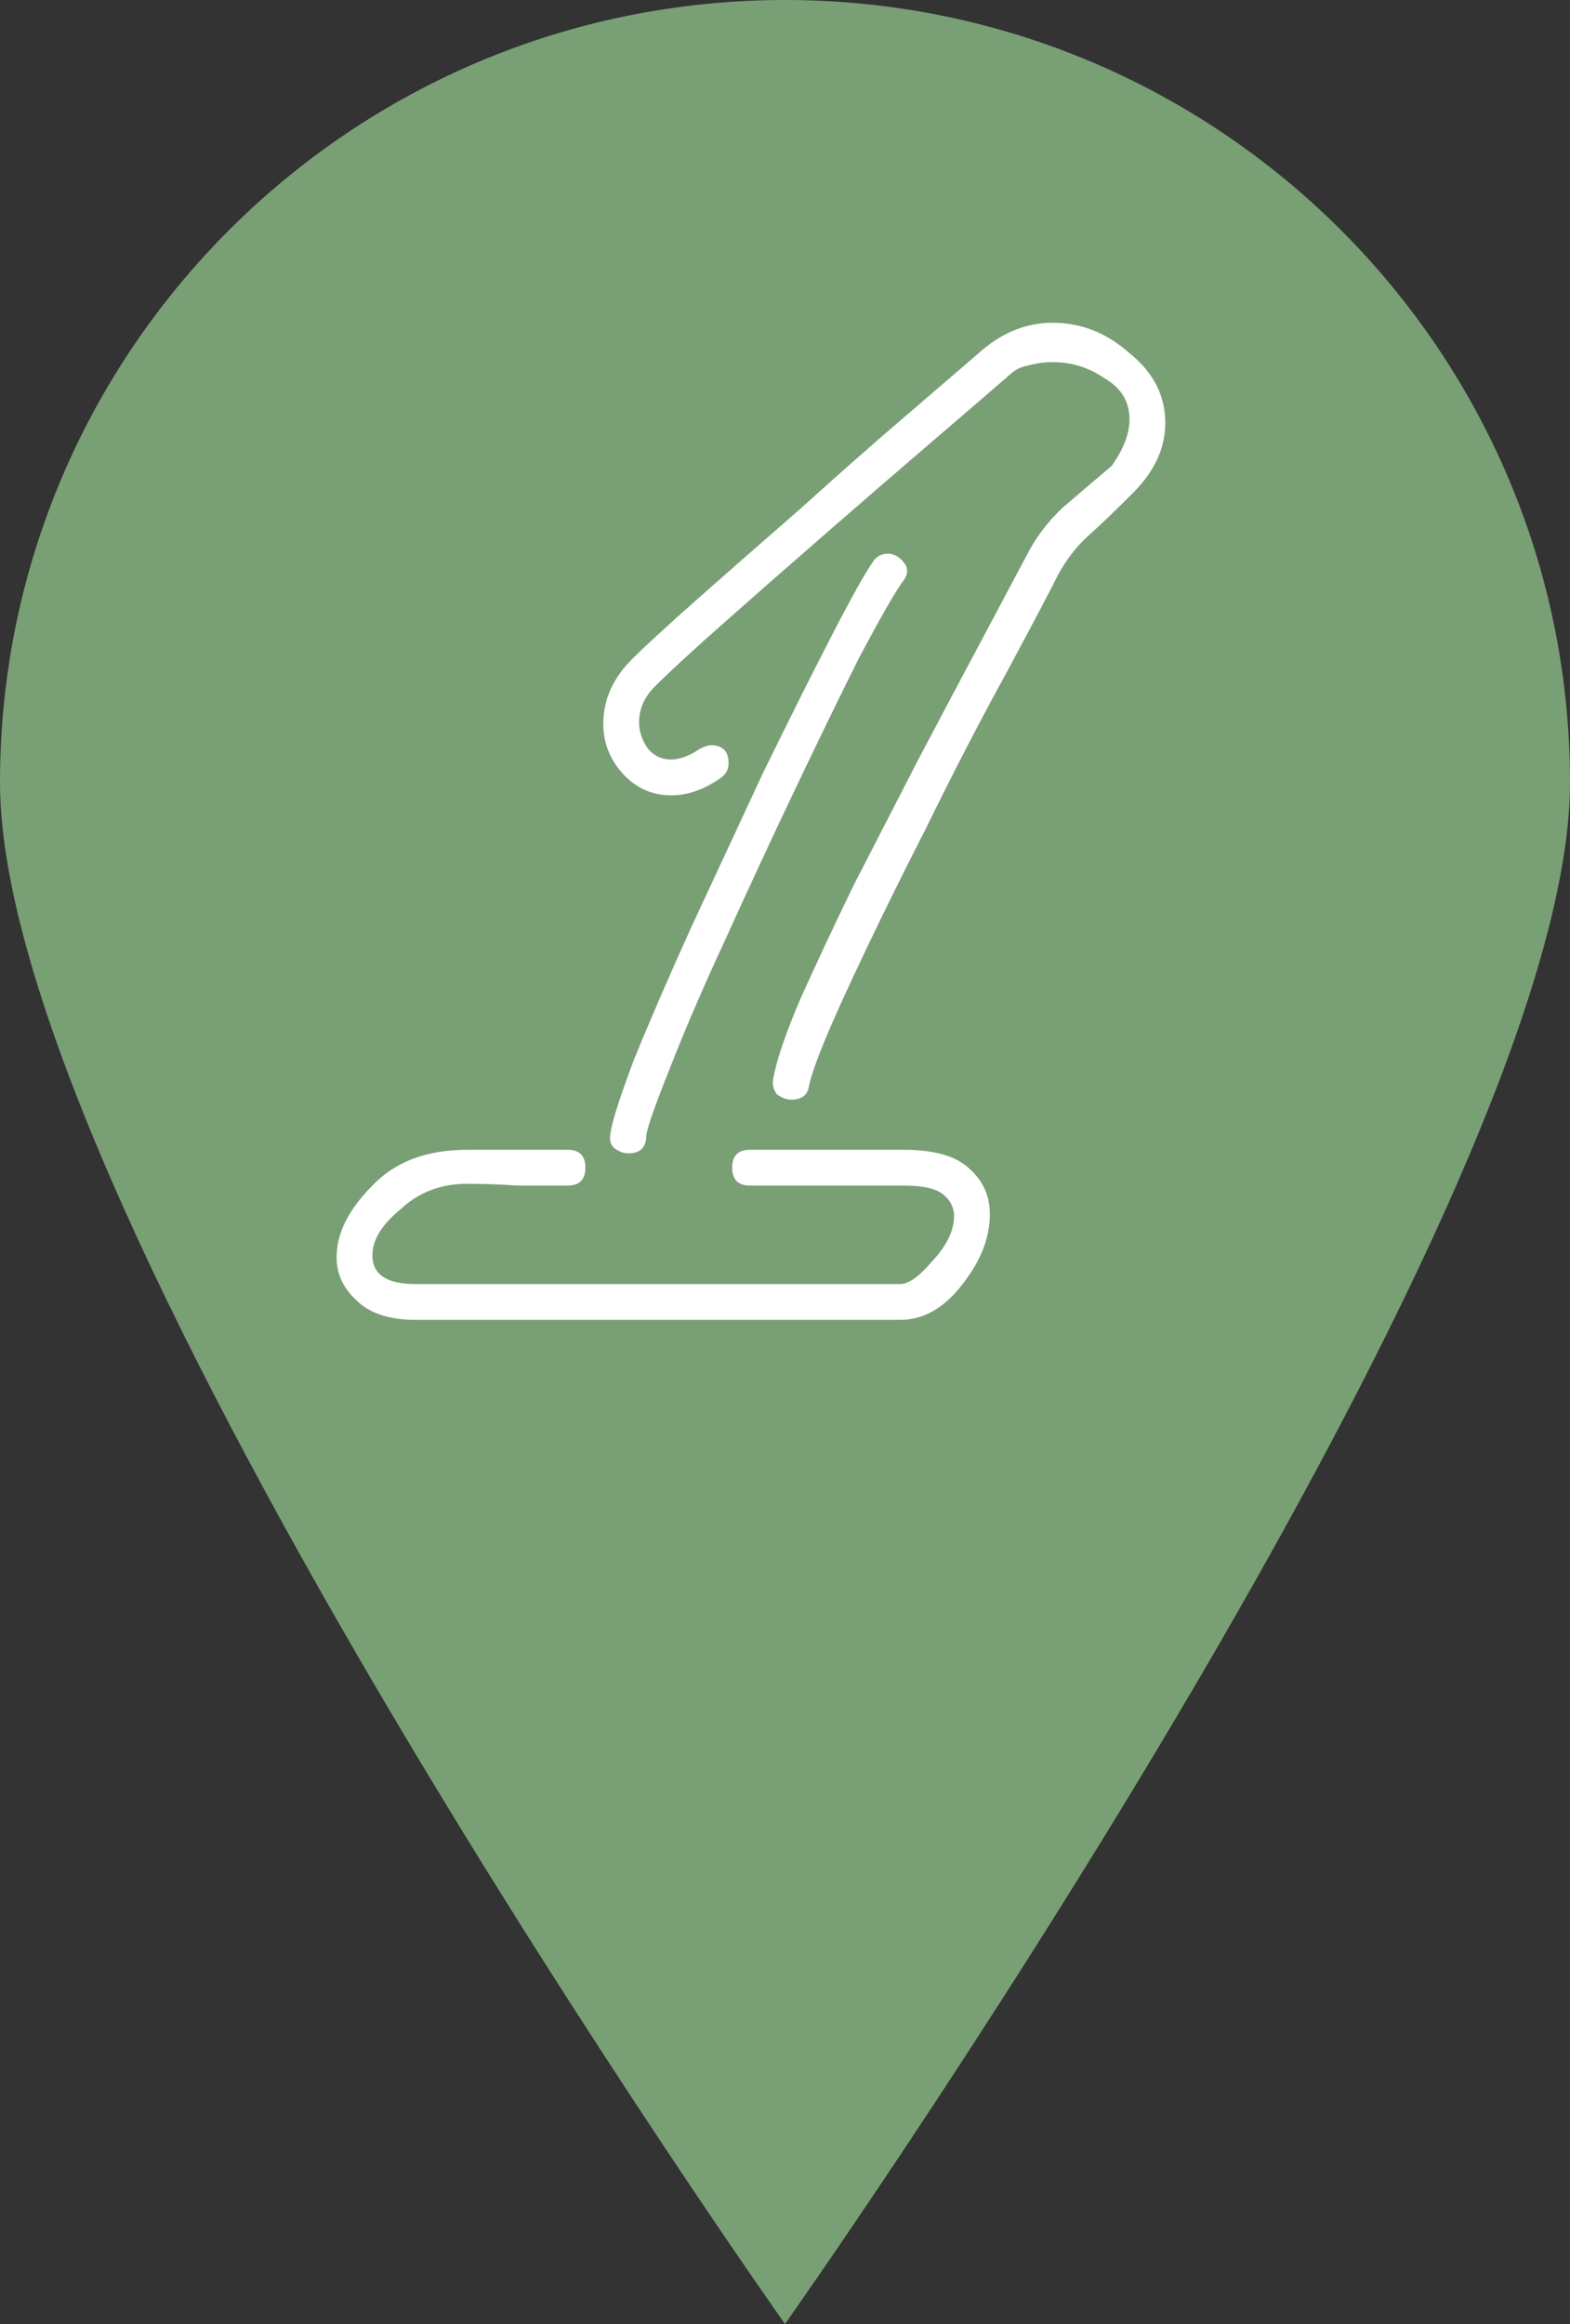
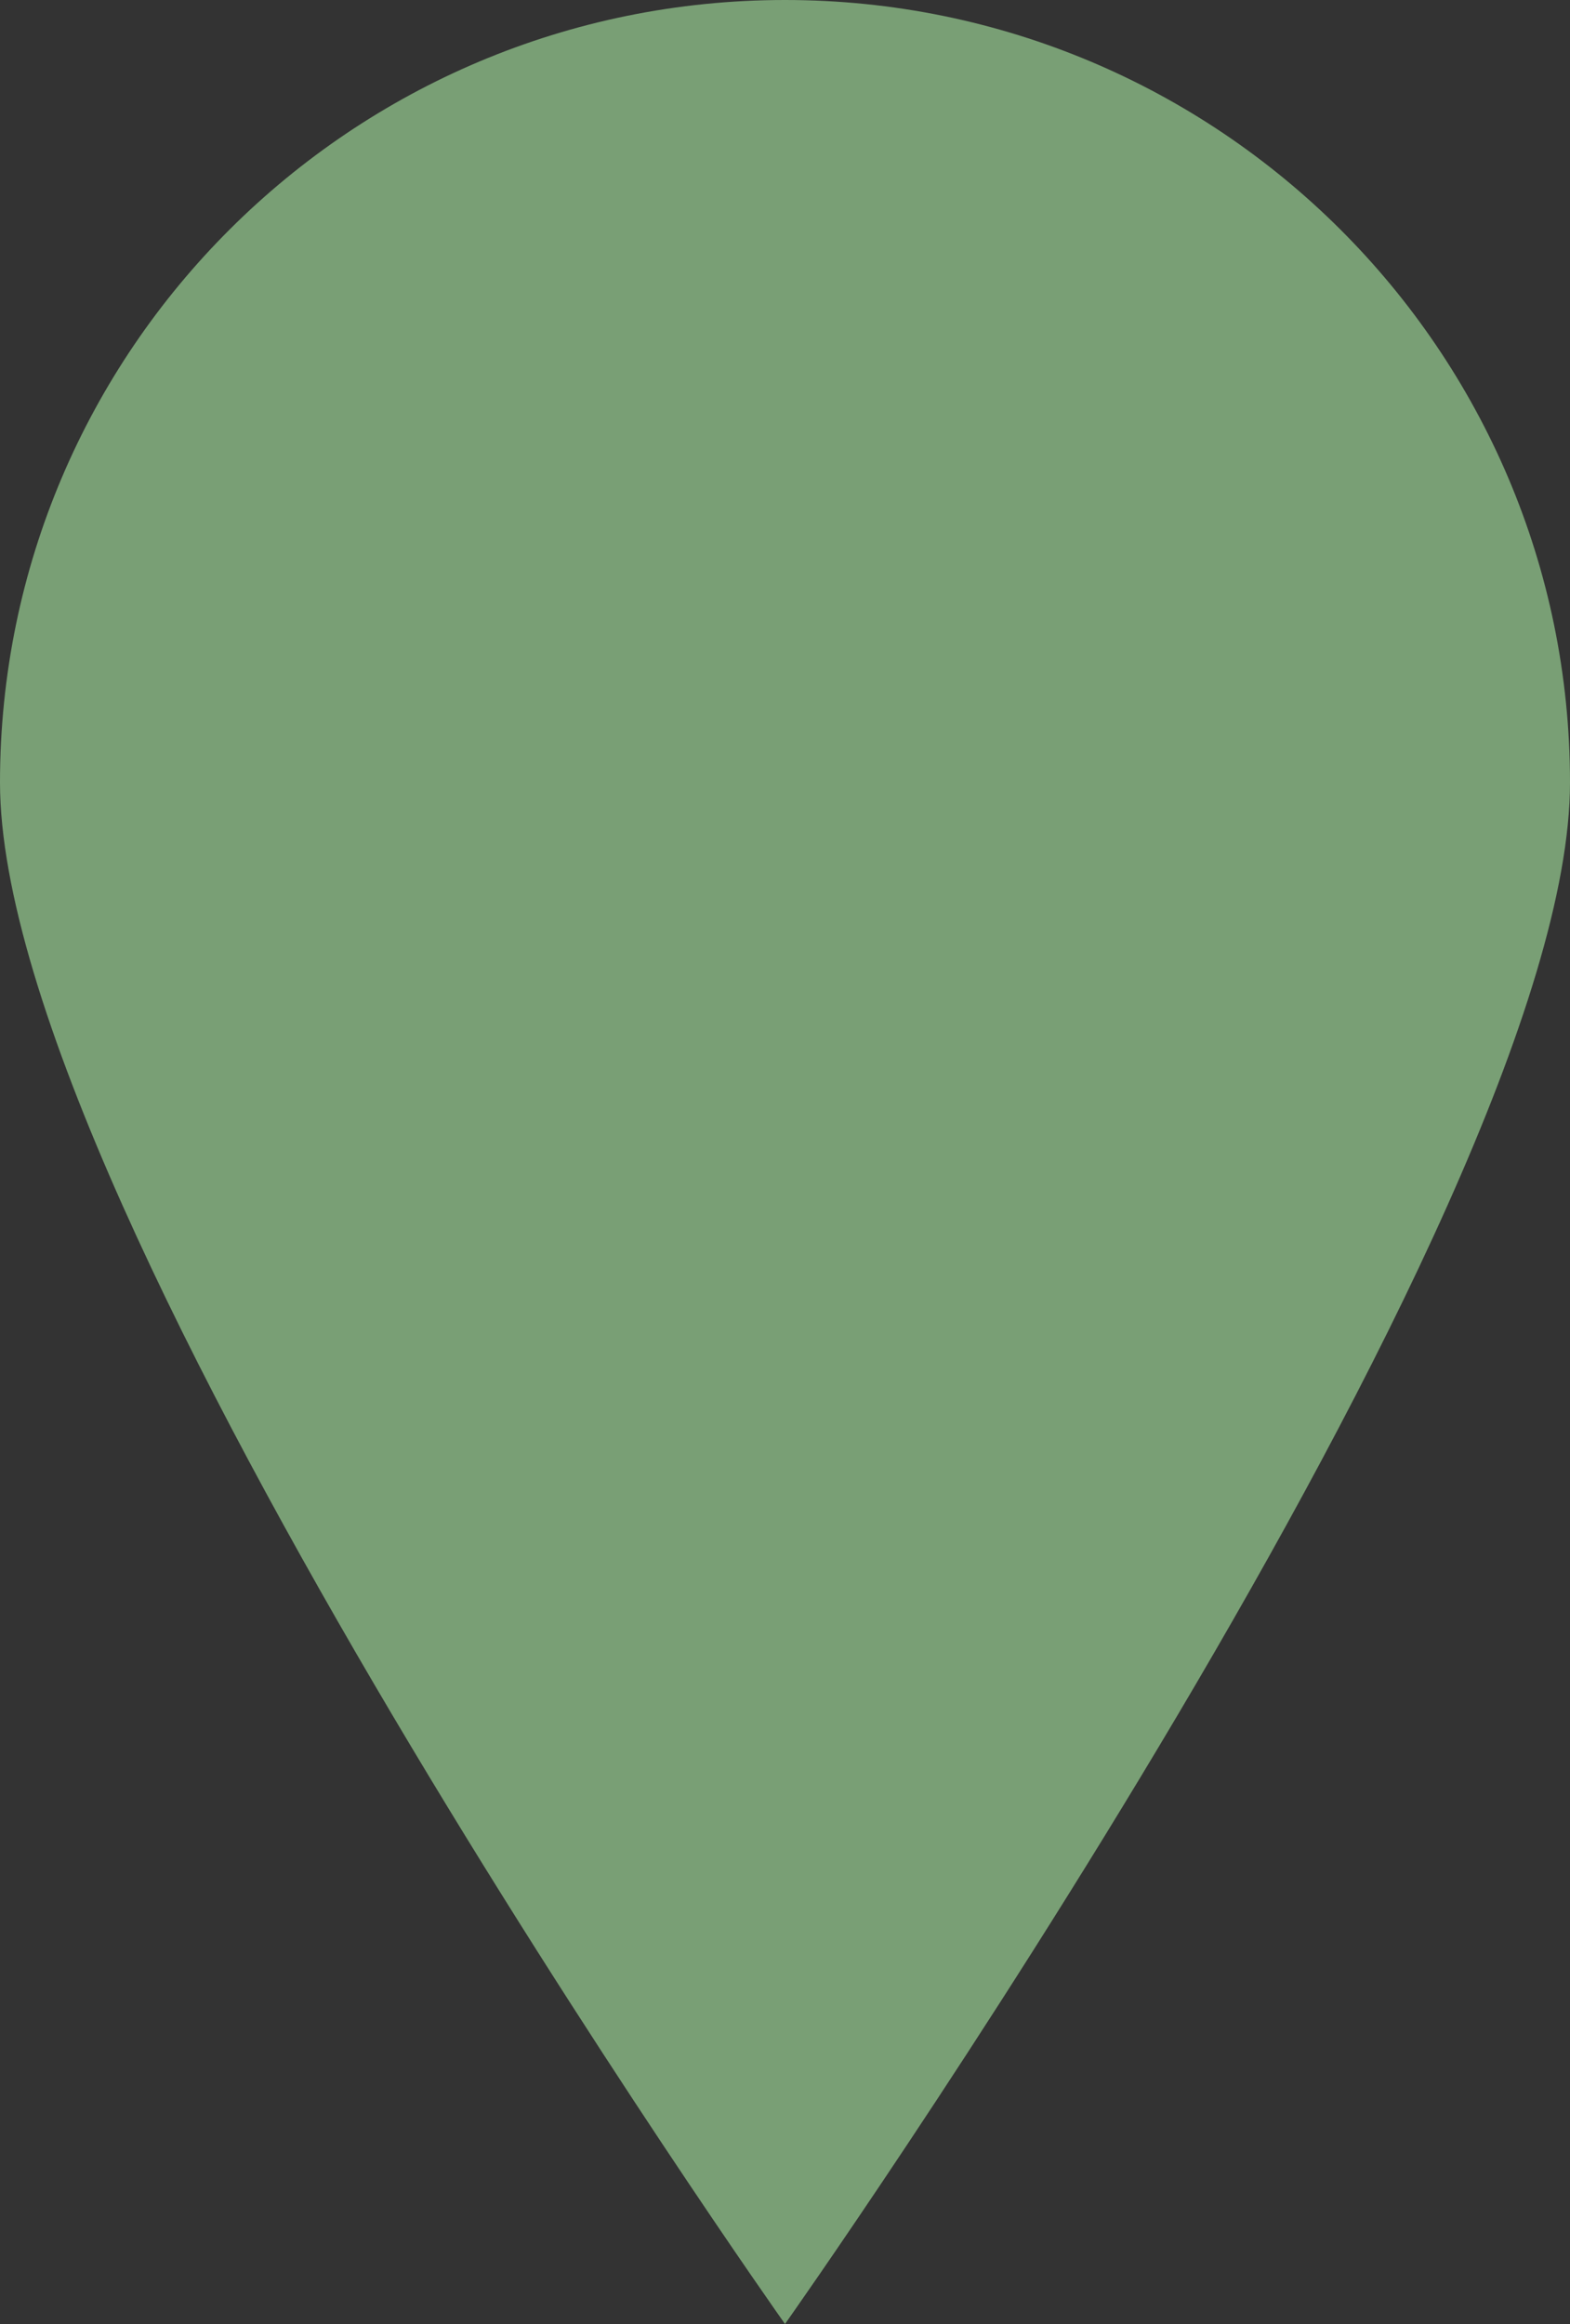
<svg xmlns="http://www.w3.org/2000/svg" width="50" height="74" viewBox="0 0 50 74" fill="none">
  <rect x="0" y="0" width="50" height="74" fill="#333333" stroke="none" />
  <path d="M50 24.916C50 38.675 25 74 25 74C25 74 0 38.675 0 24.916C0 11.156 11.194 0 25 0C38.806 0 50 11.156 50 24.916Z" fill="#799F75" />
-   <path d="M25.198 35.015C25.046 35.015 24.894 34.958 24.742 34.844C24.628 34.692 24.59 34.521 24.628 34.331C24.742 33.723 25.027 32.887 25.483 31.823C25.977 30.721 26.547 29.505 27.193 28.175C27.877 26.845 28.561 25.515 29.245 24.185C29.967 22.817 30.632 21.563 31.24 20.423C31.848 19.283 32.323 18.39 32.665 17.744C32.969 17.136 33.368 16.604 33.862 16.148C34.394 15.692 34.907 15.255 35.401 14.837C35.781 14.305 35.971 13.811 35.971 13.355C35.971 12.785 35.705 12.348 35.173 12.044C34.679 11.702 34.128 11.531 33.52 11.531C33.254 11.531 32.988 11.569 32.722 11.645C32.494 11.683 32.285 11.797 32.095 11.987C31.525 12.481 30.708 13.184 29.644 14.096C28.58 15.008 27.459 15.977 26.281 17.003C25.103 18.029 24.02 18.979 23.032 19.853C22.044 20.727 21.322 21.392 20.866 21.848C20.524 22.19 20.353 22.57 20.353 22.988C20.353 23.292 20.448 23.577 20.638 23.843C20.828 24.071 21.075 24.185 21.379 24.185C21.645 24.185 21.949 24.071 22.291 23.843C22.443 23.767 22.557 23.729 22.633 23.729C23.013 23.729 23.203 23.919 23.203 24.299C23.203 24.489 23.127 24.641 22.975 24.755C22.443 25.135 21.911 25.325 21.379 25.325C20.771 25.325 20.258 25.097 19.84 24.641C19.422 24.185 19.213 23.653 19.213 23.045C19.213 22.285 19.517 21.601 20.125 20.993C20.543 20.575 21.246 19.929 22.234 19.055C23.222 18.181 24.305 17.231 25.483 16.205C26.661 15.141 27.782 14.153 28.846 13.241C29.91 12.329 30.727 11.626 31.297 11.132C31.981 10.562 32.722 10.277 33.52 10.277C34.432 10.277 35.249 10.6 35.971 11.246C36.731 11.854 37.111 12.595 37.111 13.469C37.111 14.267 36.769 15.008 36.085 15.692L35.857 15.92C35.477 16.3 35.078 16.68 34.66 17.06C34.28 17.402 33.957 17.82 33.691 18.314C33.425 18.846 32.874 19.891 32.038 21.449C31.202 22.969 30.347 24.622 29.473 26.408C28.561 28.194 27.744 29.866 27.022 31.424C26.3 32.982 25.882 34.027 25.768 34.559C25.73 34.863 25.54 35.015 25.198 35.015ZM20.011 36.725C19.859 36.725 19.707 36.668 19.555 36.554C19.441 36.44 19.403 36.288 19.441 36.098C19.479 35.756 19.726 34.977 20.182 33.761C20.676 32.545 21.284 31.139 22.006 29.543C22.766 27.909 23.526 26.275 24.286 24.641C25.084 23.007 25.806 21.563 26.452 20.309C27.098 19.055 27.554 18.238 27.82 17.858C27.934 17.706 28.086 17.63 28.276 17.63C28.466 17.63 28.637 17.725 28.789 17.915C28.941 18.105 28.922 18.314 28.732 18.542C28.466 18.922 28.01 19.72 27.364 20.936C26.756 22.152 26.072 23.558 25.312 25.154C24.552 26.75 23.811 28.346 23.089 29.942C22.367 31.5 21.778 32.868 21.322 34.046C20.866 35.186 20.619 35.889 20.581 36.155C20.581 36.535 20.391 36.725 20.011 36.725ZM13.228 42.026C12.392 42.026 11.765 41.817 11.347 41.399C10.929 41.019 10.72 40.563 10.72 40.031C10.72 39.271 11.1 38.511 11.86 37.751C12.582 36.991 13.589 36.611 14.881 36.611H18.073C18.453 36.611 18.643 36.801 18.643 37.181C18.643 37.561 18.453 37.751 18.073 37.751C17.541 37.751 17.009 37.751 16.477 37.751C15.945 37.713 15.413 37.694 14.881 37.694C14.045 37.694 13.342 37.96 12.772 38.492C12.164 38.986 11.86 39.48 11.86 39.974C11.86 40.582 12.316 40.886 13.228 40.886H28.675C28.941 40.886 29.283 40.639 29.701 40.145C30.157 39.651 30.385 39.176 30.385 38.72C30.385 38.454 30.271 38.226 30.043 38.036C29.815 37.846 29.397 37.751 28.789 37.751H23.887C23.507 37.751 23.317 37.561 23.317 37.181C23.317 36.801 23.507 36.611 23.887 36.611H28.789C29.777 36.611 30.48 36.82 30.898 37.238C31.316 37.618 31.525 38.093 31.525 38.663C31.525 39.423 31.221 40.183 30.613 40.943C30.043 41.665 29.397 42.026 28.675 42.026H13.228Z" fill="white" />
</svg>